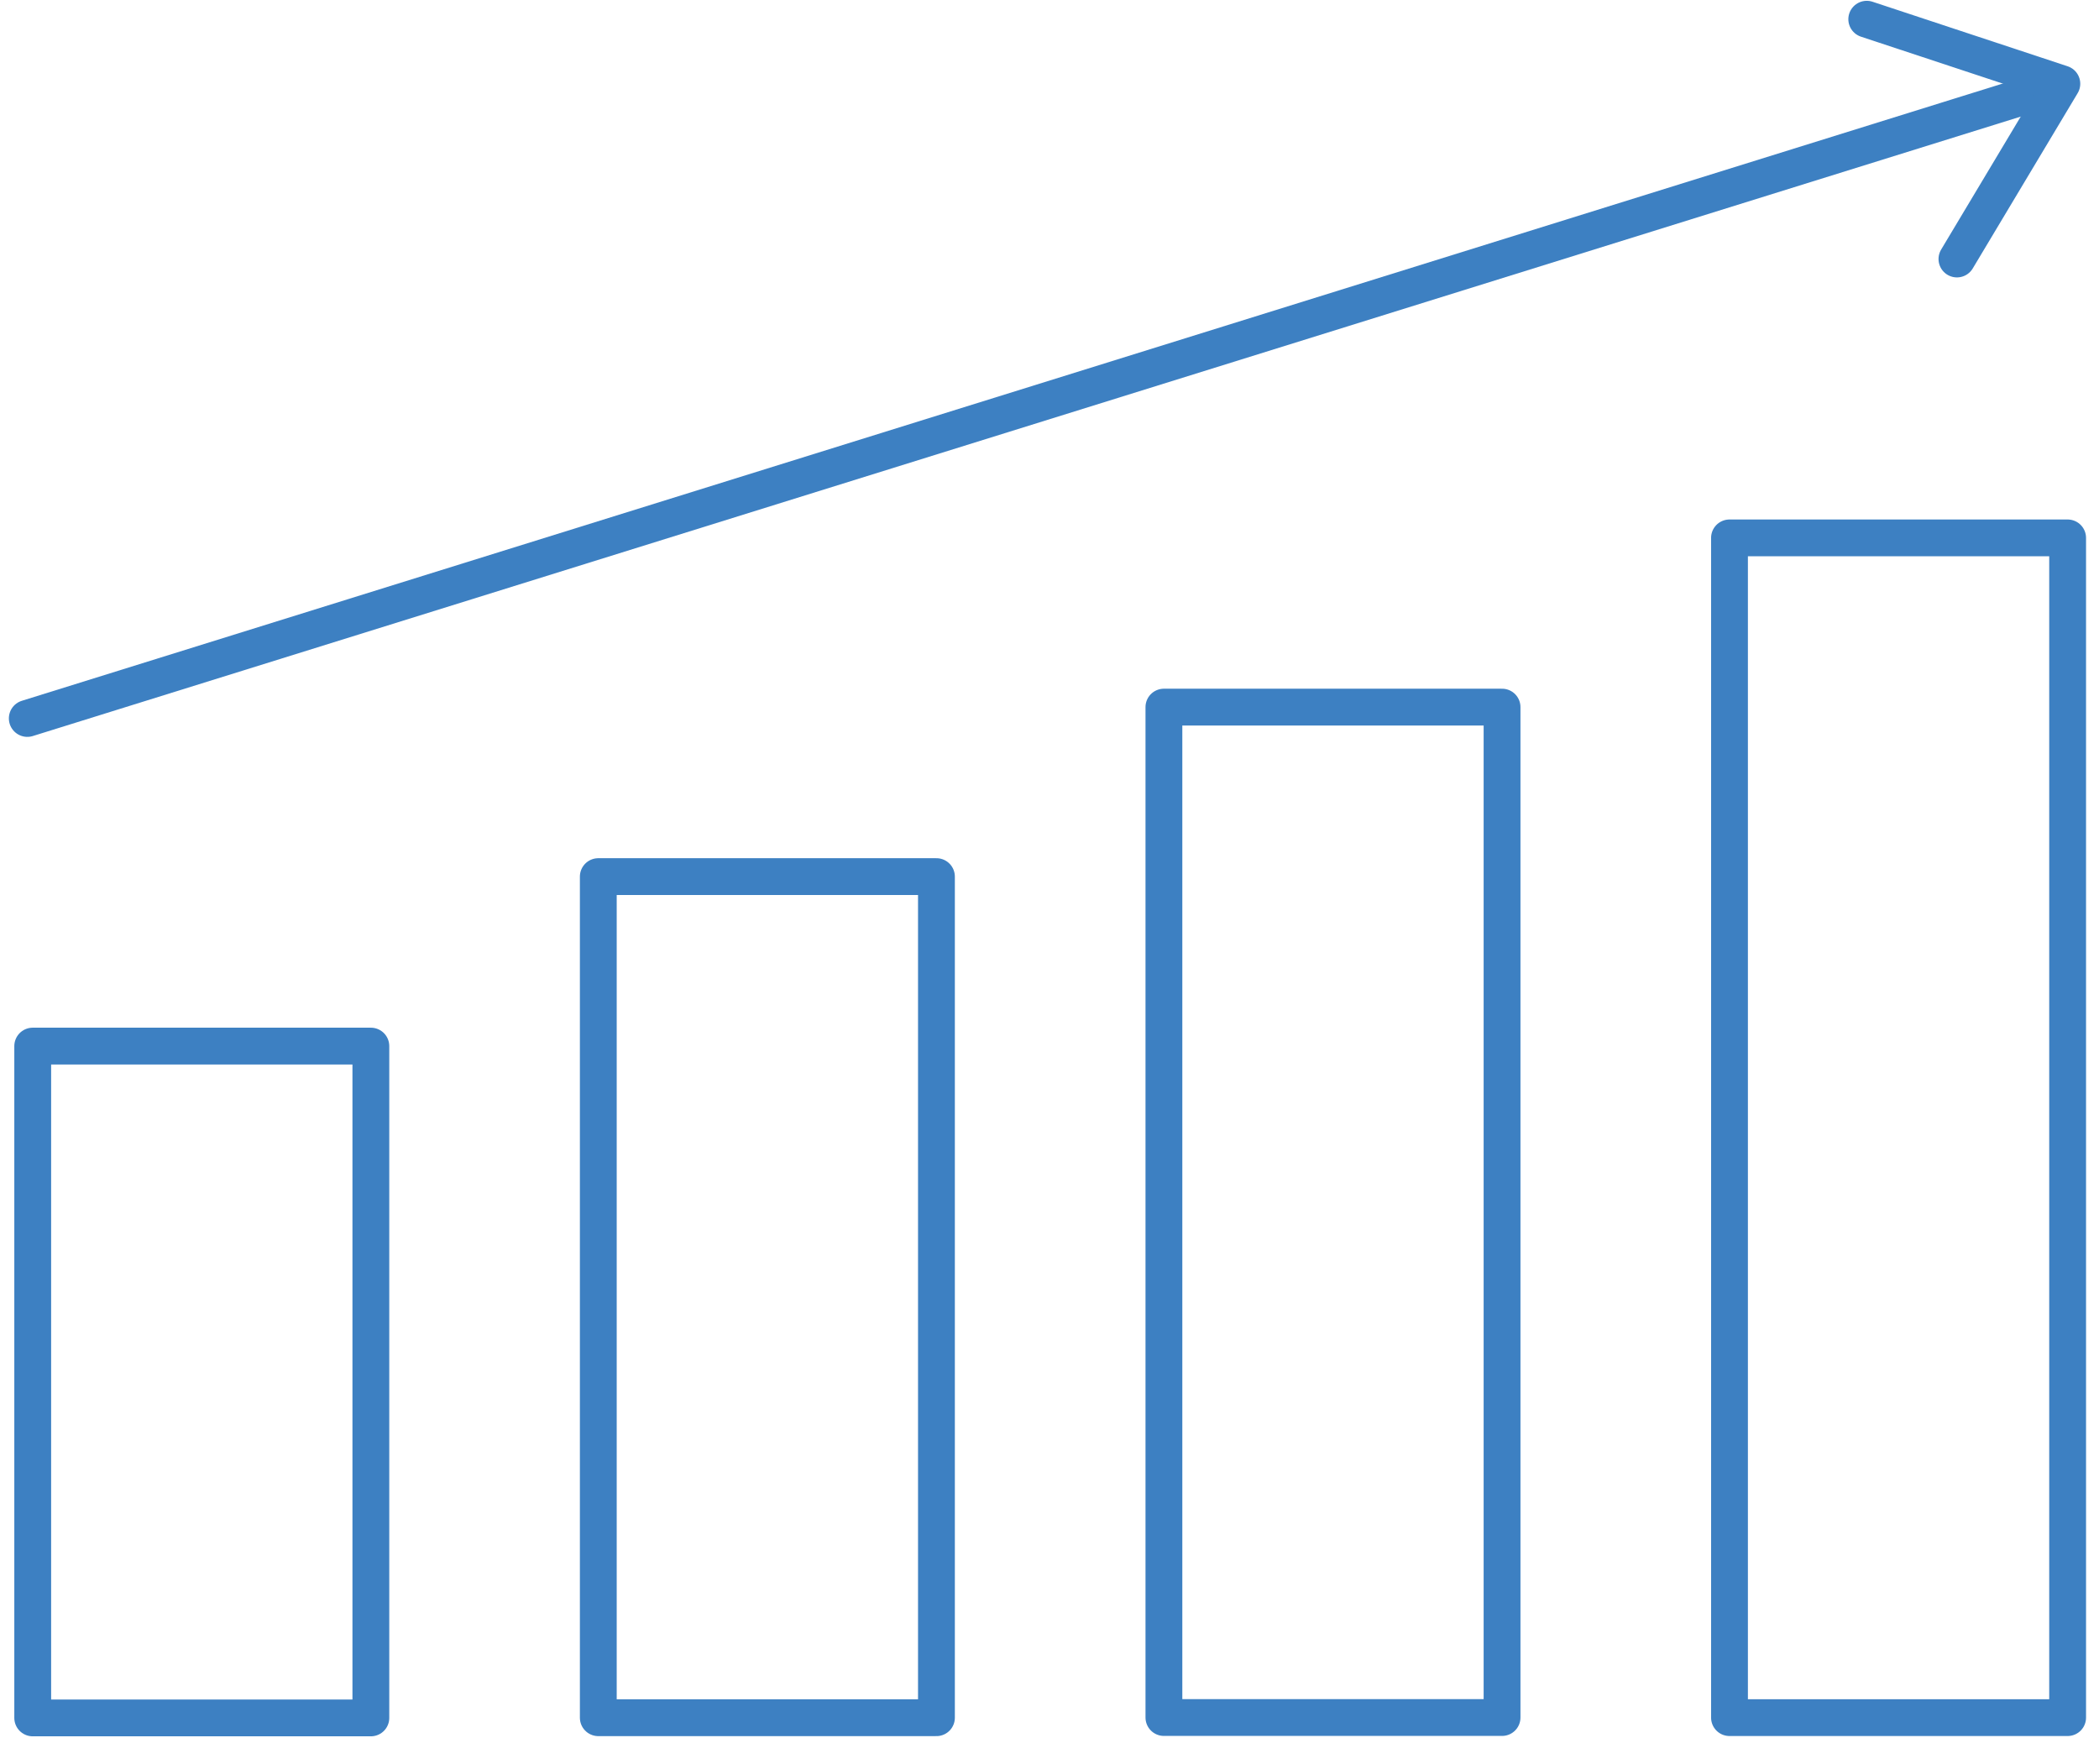
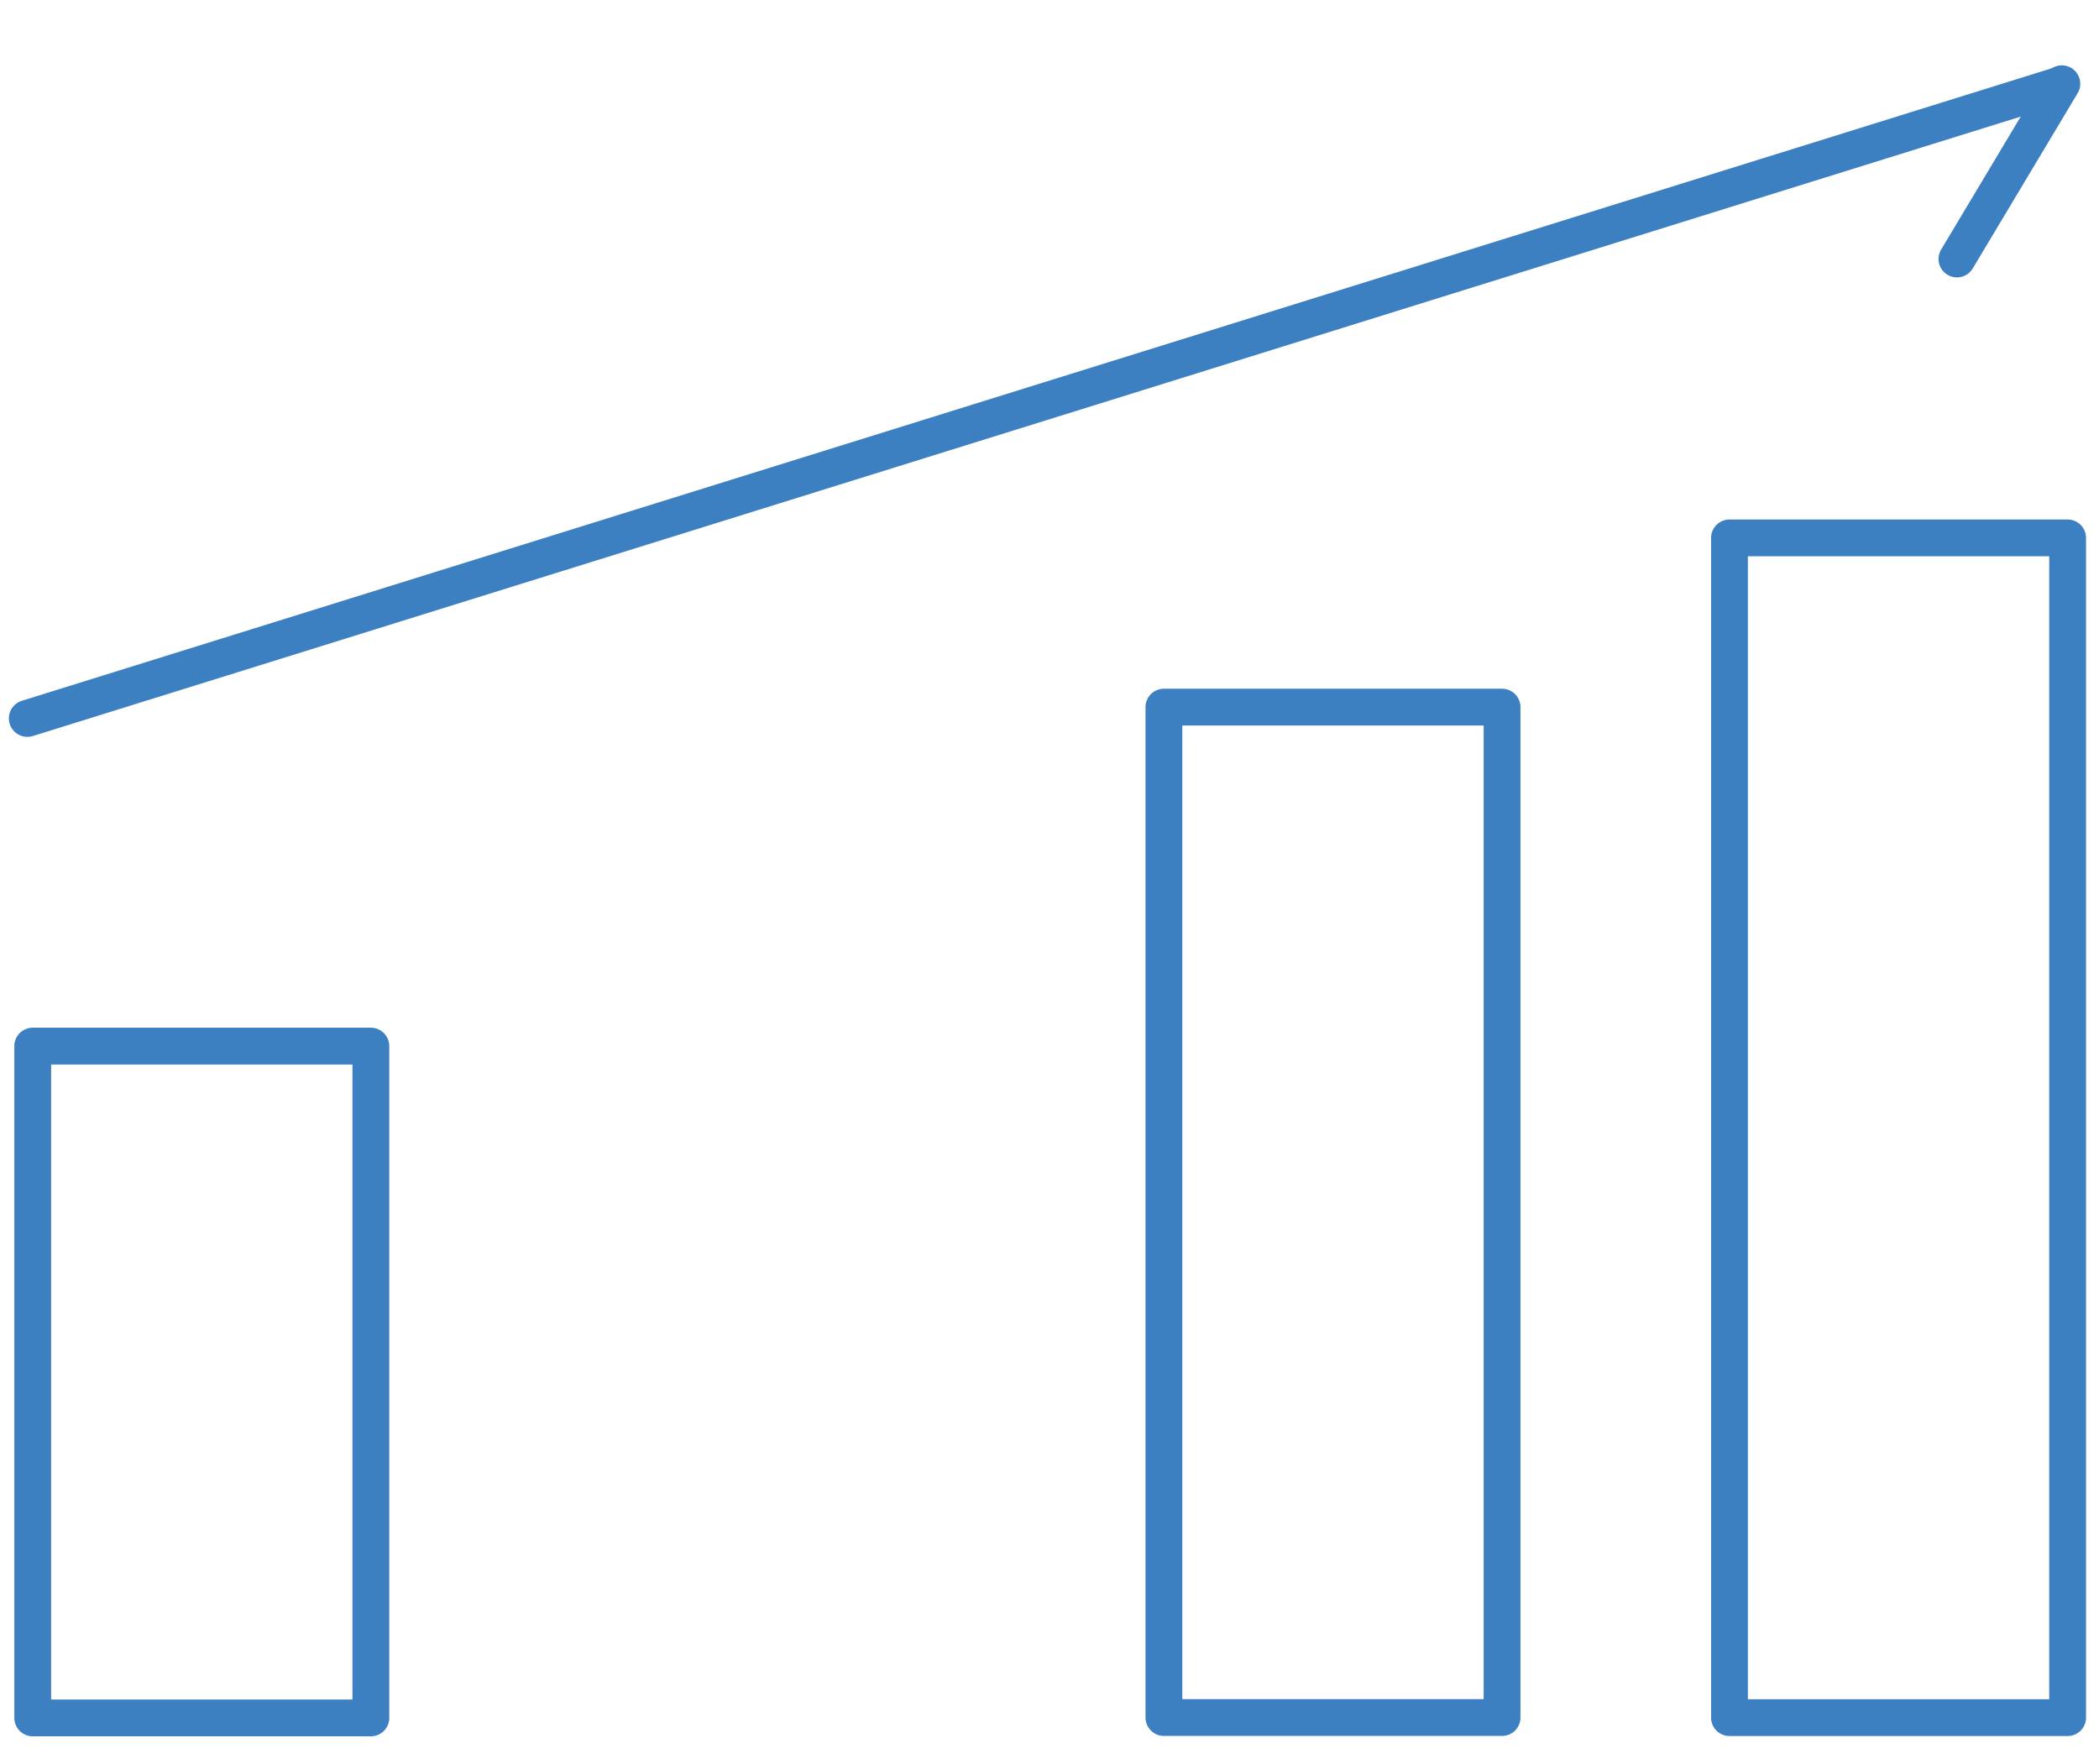
<svg xmlns="http://www.w3.org/2000/svg" width="100%" height="100%" viewBox="0 0 94 79" version="1.1" xml:space="preserve" style="fill-rule:evenodd;clip-rule:evenodd;stroke-linecap:round;stroke-linejoin:round;stroke-miterlimit:10;">
  <g transform="matrix(3.226,0,0,12.302,-1323.95,-1725.43)">
    <g transform="matrix(-0.538,0,0,0.141,608.844,91.179)">
      <rect x="359.286" y="375.072" width="8.725" height="17.345" style="fill:none;stroke:rgb(61,128,194);stroke-width:0.95px;" />
    </g>
    <g transform="matrix(-0.538,0,0,0.141,624.541,90.562)">
-       <rect x="373.869" y="375.072" width="8.725" height="21.716" style="fill:none;stroke:rgb(61,128,194);stroke-width:0.95px;" />
-     </g>
+       </g>
    <g transform="matrix(-0.538,0,0,0.141,640.239,89.945)">
      <rect x="388.453" y="375.072" width="8.725" height="26.087" style="fill:none;stroke:rgb(61,128,194);stroke-width:0.95px;" />
    </g>
    <g transform="matrix(-0.538,0,0,0.141,655.936,89.329)">
      <rect x="403.036" y="375.072" width="8.725" height="30.458" style="fill:none;stroke:rgb(61,128,194);stroke-width:0.95px;" />
    </g>
    <g transform="matrix(0.514,-0.042,-0.161,-0.135,412.741,143.925)">
      <path d="M-1.251,8.194L53.656,8.194" style="fill:none;stroke:rgb(61,128,194);stroke-width:0.95px;" />
    </g>
    <g transform="matrix(0.538,0,0,0.141,437.566,140.326)">
-       <path d="M0,6.191L2.707,1.666L-2.327,0" style="fill:none;stroke:rgb(61,128,194);stroke-width:0.95px;" />
+       <path d="M0,6.191L2.707,1.666" style="fill:none;stroke:rgb(61,128,194);stroke-width:0.95px;" />
    </g>
  </g>
</svg>